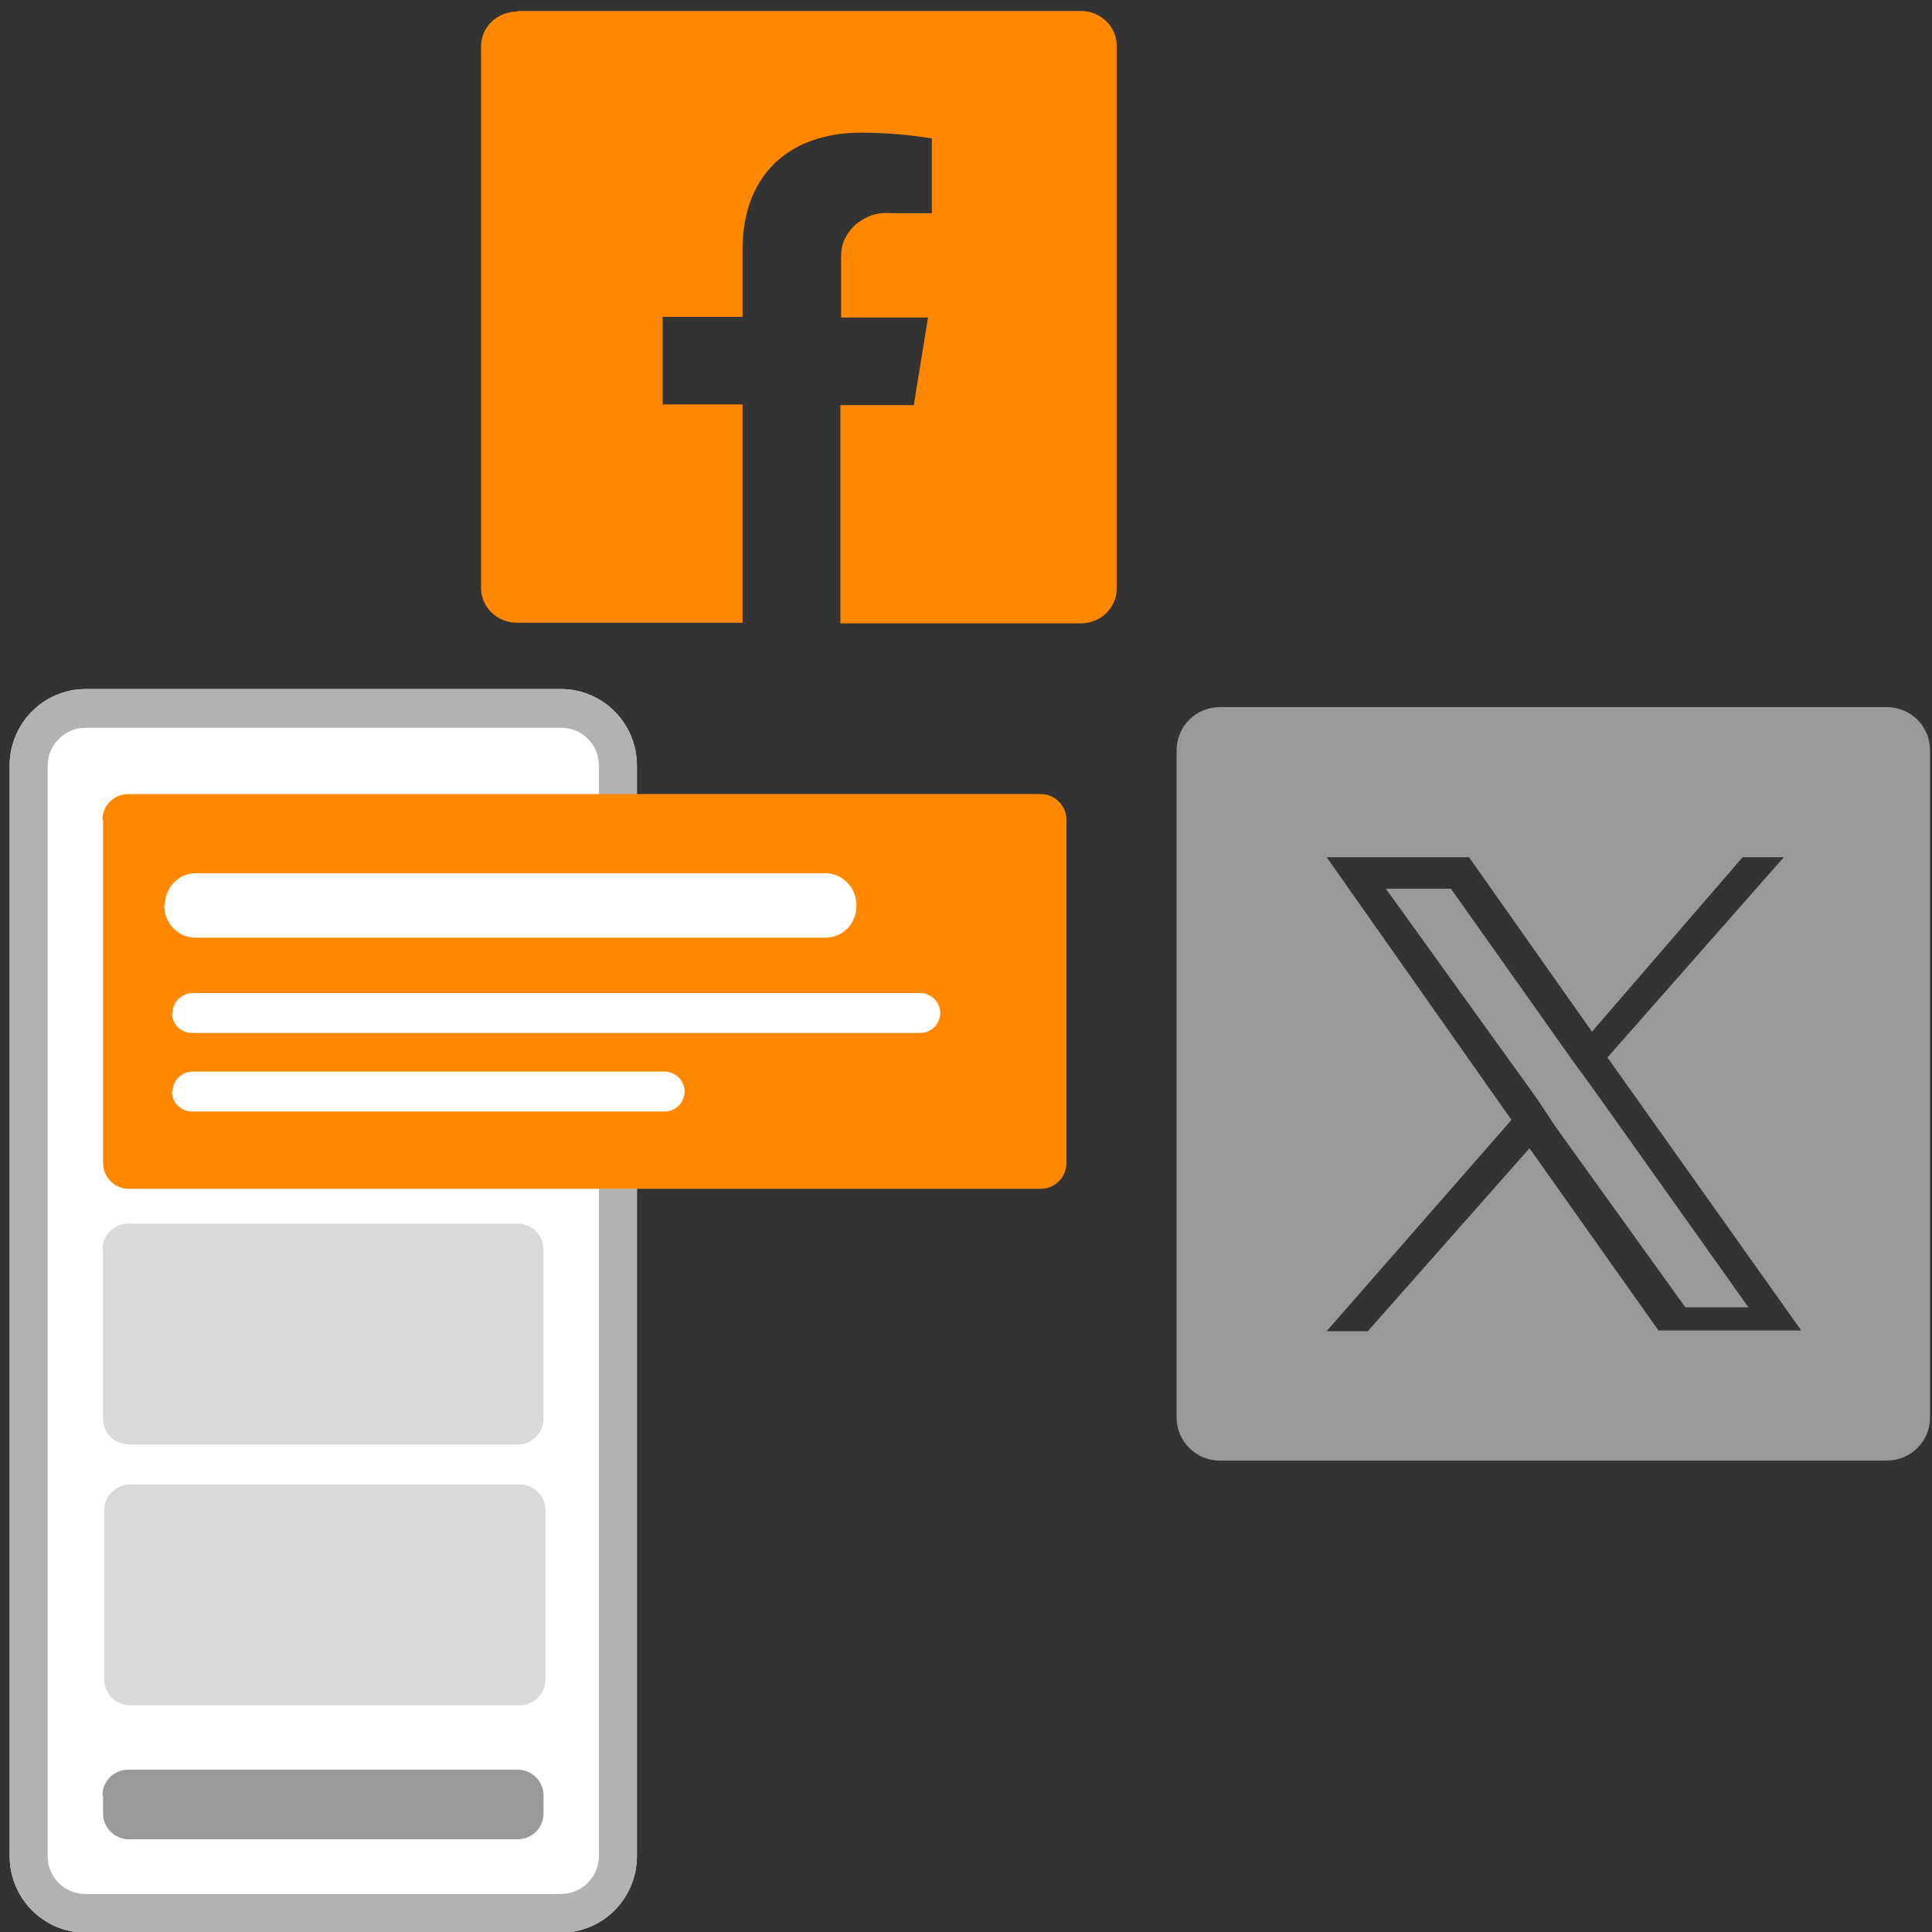
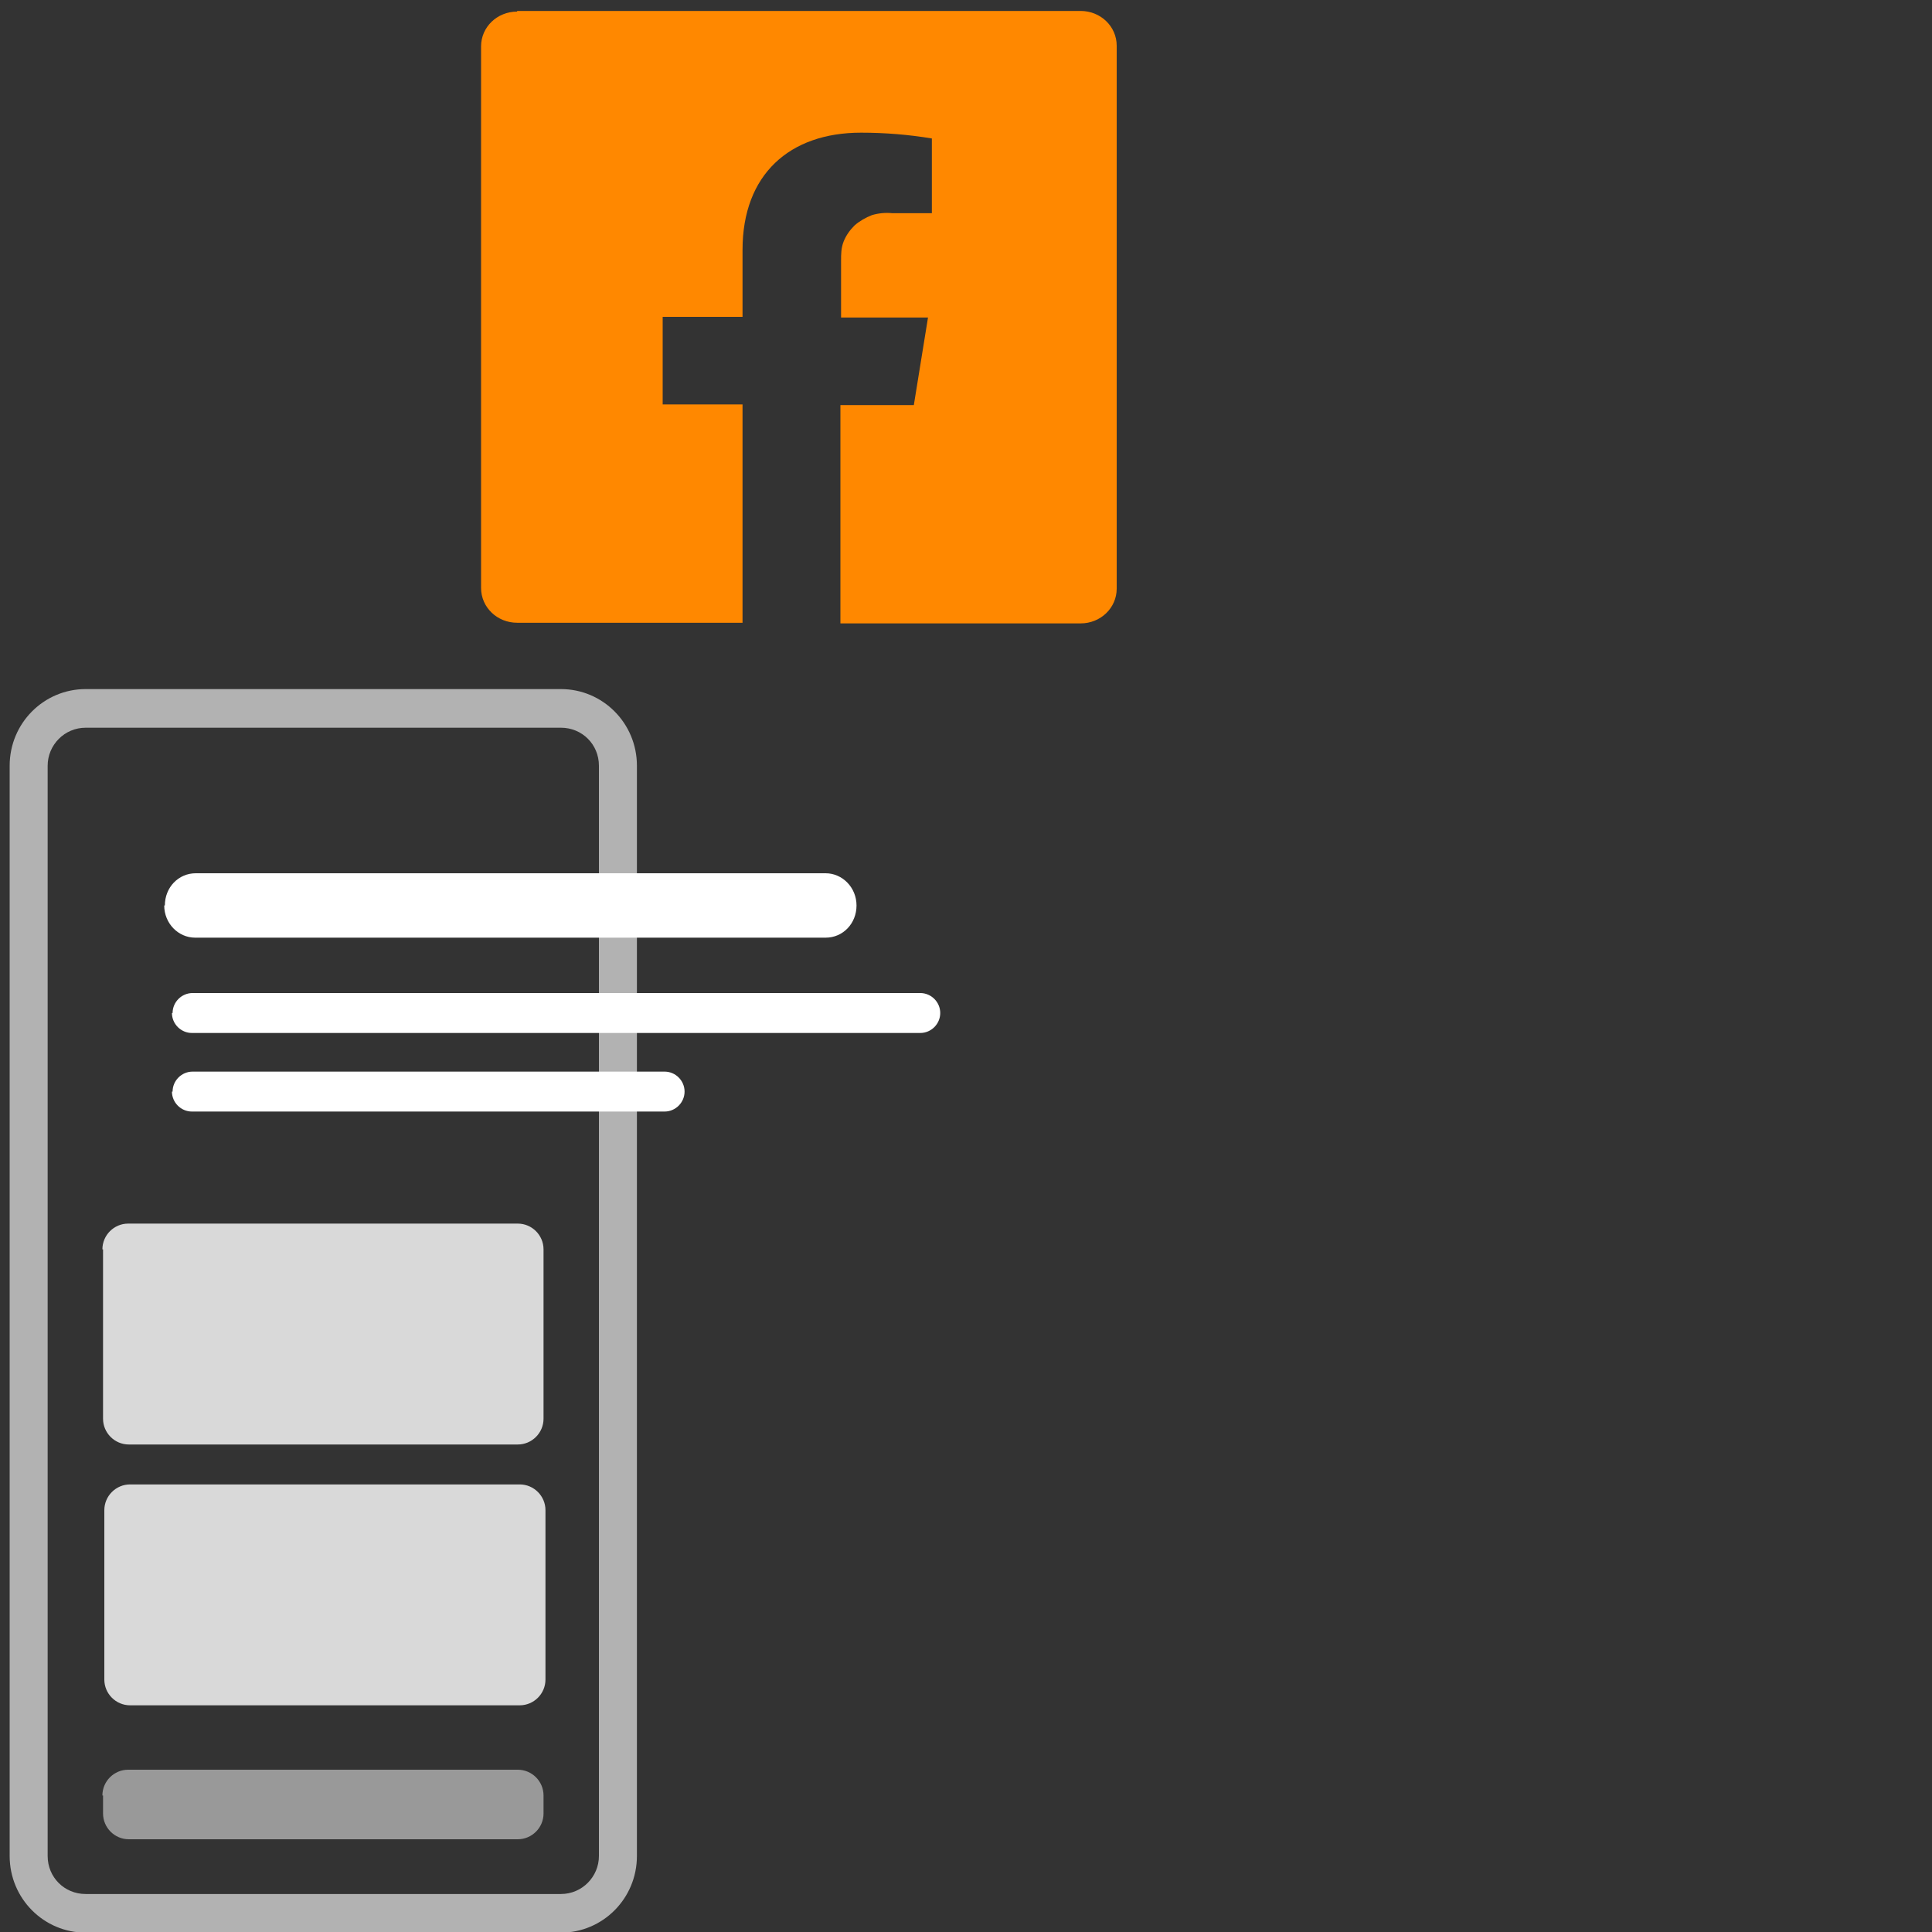
<svg xmlns="http://www.w3.org/2000/svg" version="1.1" viewBox="0 0 300 300">
  <rect x="0" y="0" width="300" height="300" fill="#333333" stroke="none" />
  <defs>
    <style>
      .cls-1 {
        fill: #fff;
      }

      .cls-2 {
        fill: none;
      }

      .cls-3, .cls-4 {
        fill: #f80;
      }

      .cls-5 {
        fill: #999;
      }

      .cls-4, .cls-6 {
        fill-rule: evenodd;
      }

      .cls-7 {
        clip-path: url(#clippath);
      }

      .cls-8 {
        fill: #d9d9d9;
      }

      .cls-6 {
        fill: #b2b2b2;
      }
    </style>
    <clipPath id="clippath">
      <polyline class="cls-2" points="0 0 300 0 300 300 0 300" />
    </clipPath>
  </defs>
  <g>
    <g id="Ebene_1">
      <g class="cls-7">
        <g>
-           <path class="cls-5" d="M293,109.8h-103.6c-3.7,0-6.7,3-6.7,6.7v103.6c0,3.7,3,6.7,6.7,6.7h103.6c3.7,0,6.7-3,6.7-6.7v-103.6c0-3.7-3-6.7-6.7-6.7ZM257.6,206.7l-20.1-28.4-25.1,28.4h-6.4l28.7-32.8-28.7-40.8h22.1l19.1,27.1,23.4-27.1h6.4l-27.4,31.1,30.1,42.4h-22.1Z" />
-           <path class="cls-5" d="M244.2,164.7l-18.9-26.7h-10.1l23.6,32.8,2.7,4.1,20.2,28.1h9.8l-24.3-34.2-3-4.1Z" />
          <path class="cls-4" d="M80.3,1.7h87.5c3.1,0,5.6,2.4,5.6,5.4v84.3c0,3-2.5,5.4-5.6,5.4h-37.3v-33.9h11.4l2.2-13.6h-13.5v-8.8c0-1,0-2,.4-3,.4-1,1-1.8,1.7-2.5.8-.7,1.7-1.2,2.7-1.6,1-.3,2.1-.4,3.1-.3h6.2v-11.6c-3.6-.6-7.3-.9-11-.9-11.1,0-18.4,6.5-18.4,18.2v10.4h-12.4v13.6h12.4v33.9h-35c-3.1,0-5.6-2.4-5.6-5.4V7.2c0-3,2.5-5.4,5.6-5.4Z" />
-           <path class="cls-1" d="M1.5,118.9c0-6.6,5.3-11.9,11.8-11.9h73.8c6.5,0,11.8,5.3,11.8,11.9v169.3c0,6.6-5.3,11.9-11.8,11.9H13.3c-6.5,0-11.8-5.3-11.8-11.9V118.9Z" />
          <path class="cls-6" d="M87.1,113H13.3c-3.3,0-5.9,2.7-5.9,5.9v169.3c0,3.3,2.6,5.9,5.9,5.9h73.8c3.3,0,5.9-2.7,5.9-5.9V118.9c0-3.3-2.6-5.9-5.9-5.9ZM13.3,107c-6.5,0-11.8,5.3-11.8,11.9v169.3c0,6.6,5.3,11.9,11.8,11.9h73.8c6.5,0,11.8-5.3,11.8-11.9V118.9c0-6.6-5.3-11.9-11.8-11.9H13.3Z" />
-           <path class="cls-3" d="M15.9,127.3c0-2.2,1.8-4,4-4h141.7c2.2,0,4,1.8,4,4v53.3c0,2.2-1.8,4-4,4H20c-2.2,0-4-1.8-4-4v-53.3Z" />
          <path class="cls-5" d="M15.9,278.8c0-2.2,1.8-4,4-4h60.5c2.2,0,4,1.8,4,4v2.8c0,2.2-1.8,4-4,4H20c-2.2,0-4-1.8-4-4v-2.8Z" />
          <path class="cls-1" d="M26.8,157.3c0-1.7,1.4-3.1,3.1-3.1h113c1.7,0,3.1,1.4,3.1,3.1s-1.4,3.1-3.1,3.1H29.8c-1.7,0-3.1-1.4-3.1-3.1Z" />
          <path class="cls-1" d="M25.6,140.6c0-2.8,2.1-5,4.8-5h97.8c2.6,0,4.8,2.2,4.8,5s-2.1,5-4.8,5H30.3c-2.6,0-4.8-2.2-4.8-5Z" />
          <path class="cls-1" d="M26.8,169.5c0-1.7,1.4-3.1,3.1-3.1h73.3c1.7,0,3.1,1.4,3.1,3.1s-1.4,3.1-3.1,3.1H29.8c-1.7,0-3.1-1.4-3.1-3.1Z" />
          <path class="cls-8" d="M15.9,194c0-2.2,1.8-4,4-4h60.5c2.2,0,4,1.8,4,4v26.3c0,2.2-1.8,4-4,4H20c-2.2,0-4-1.8-4-4v-26.3Z" />
          <path class="cls-8" d="M16.2,234.5c0-2.2,1.8-4,4-4h60.5c2.2,0,4,1.8,4,4v26.3c0,2.2-1.8,4-4,4H20.2c-2.2,0-4-1.8-4-4v-26.3Z" />
        </g>
      </g>
    </g>
  </g>
</svg>